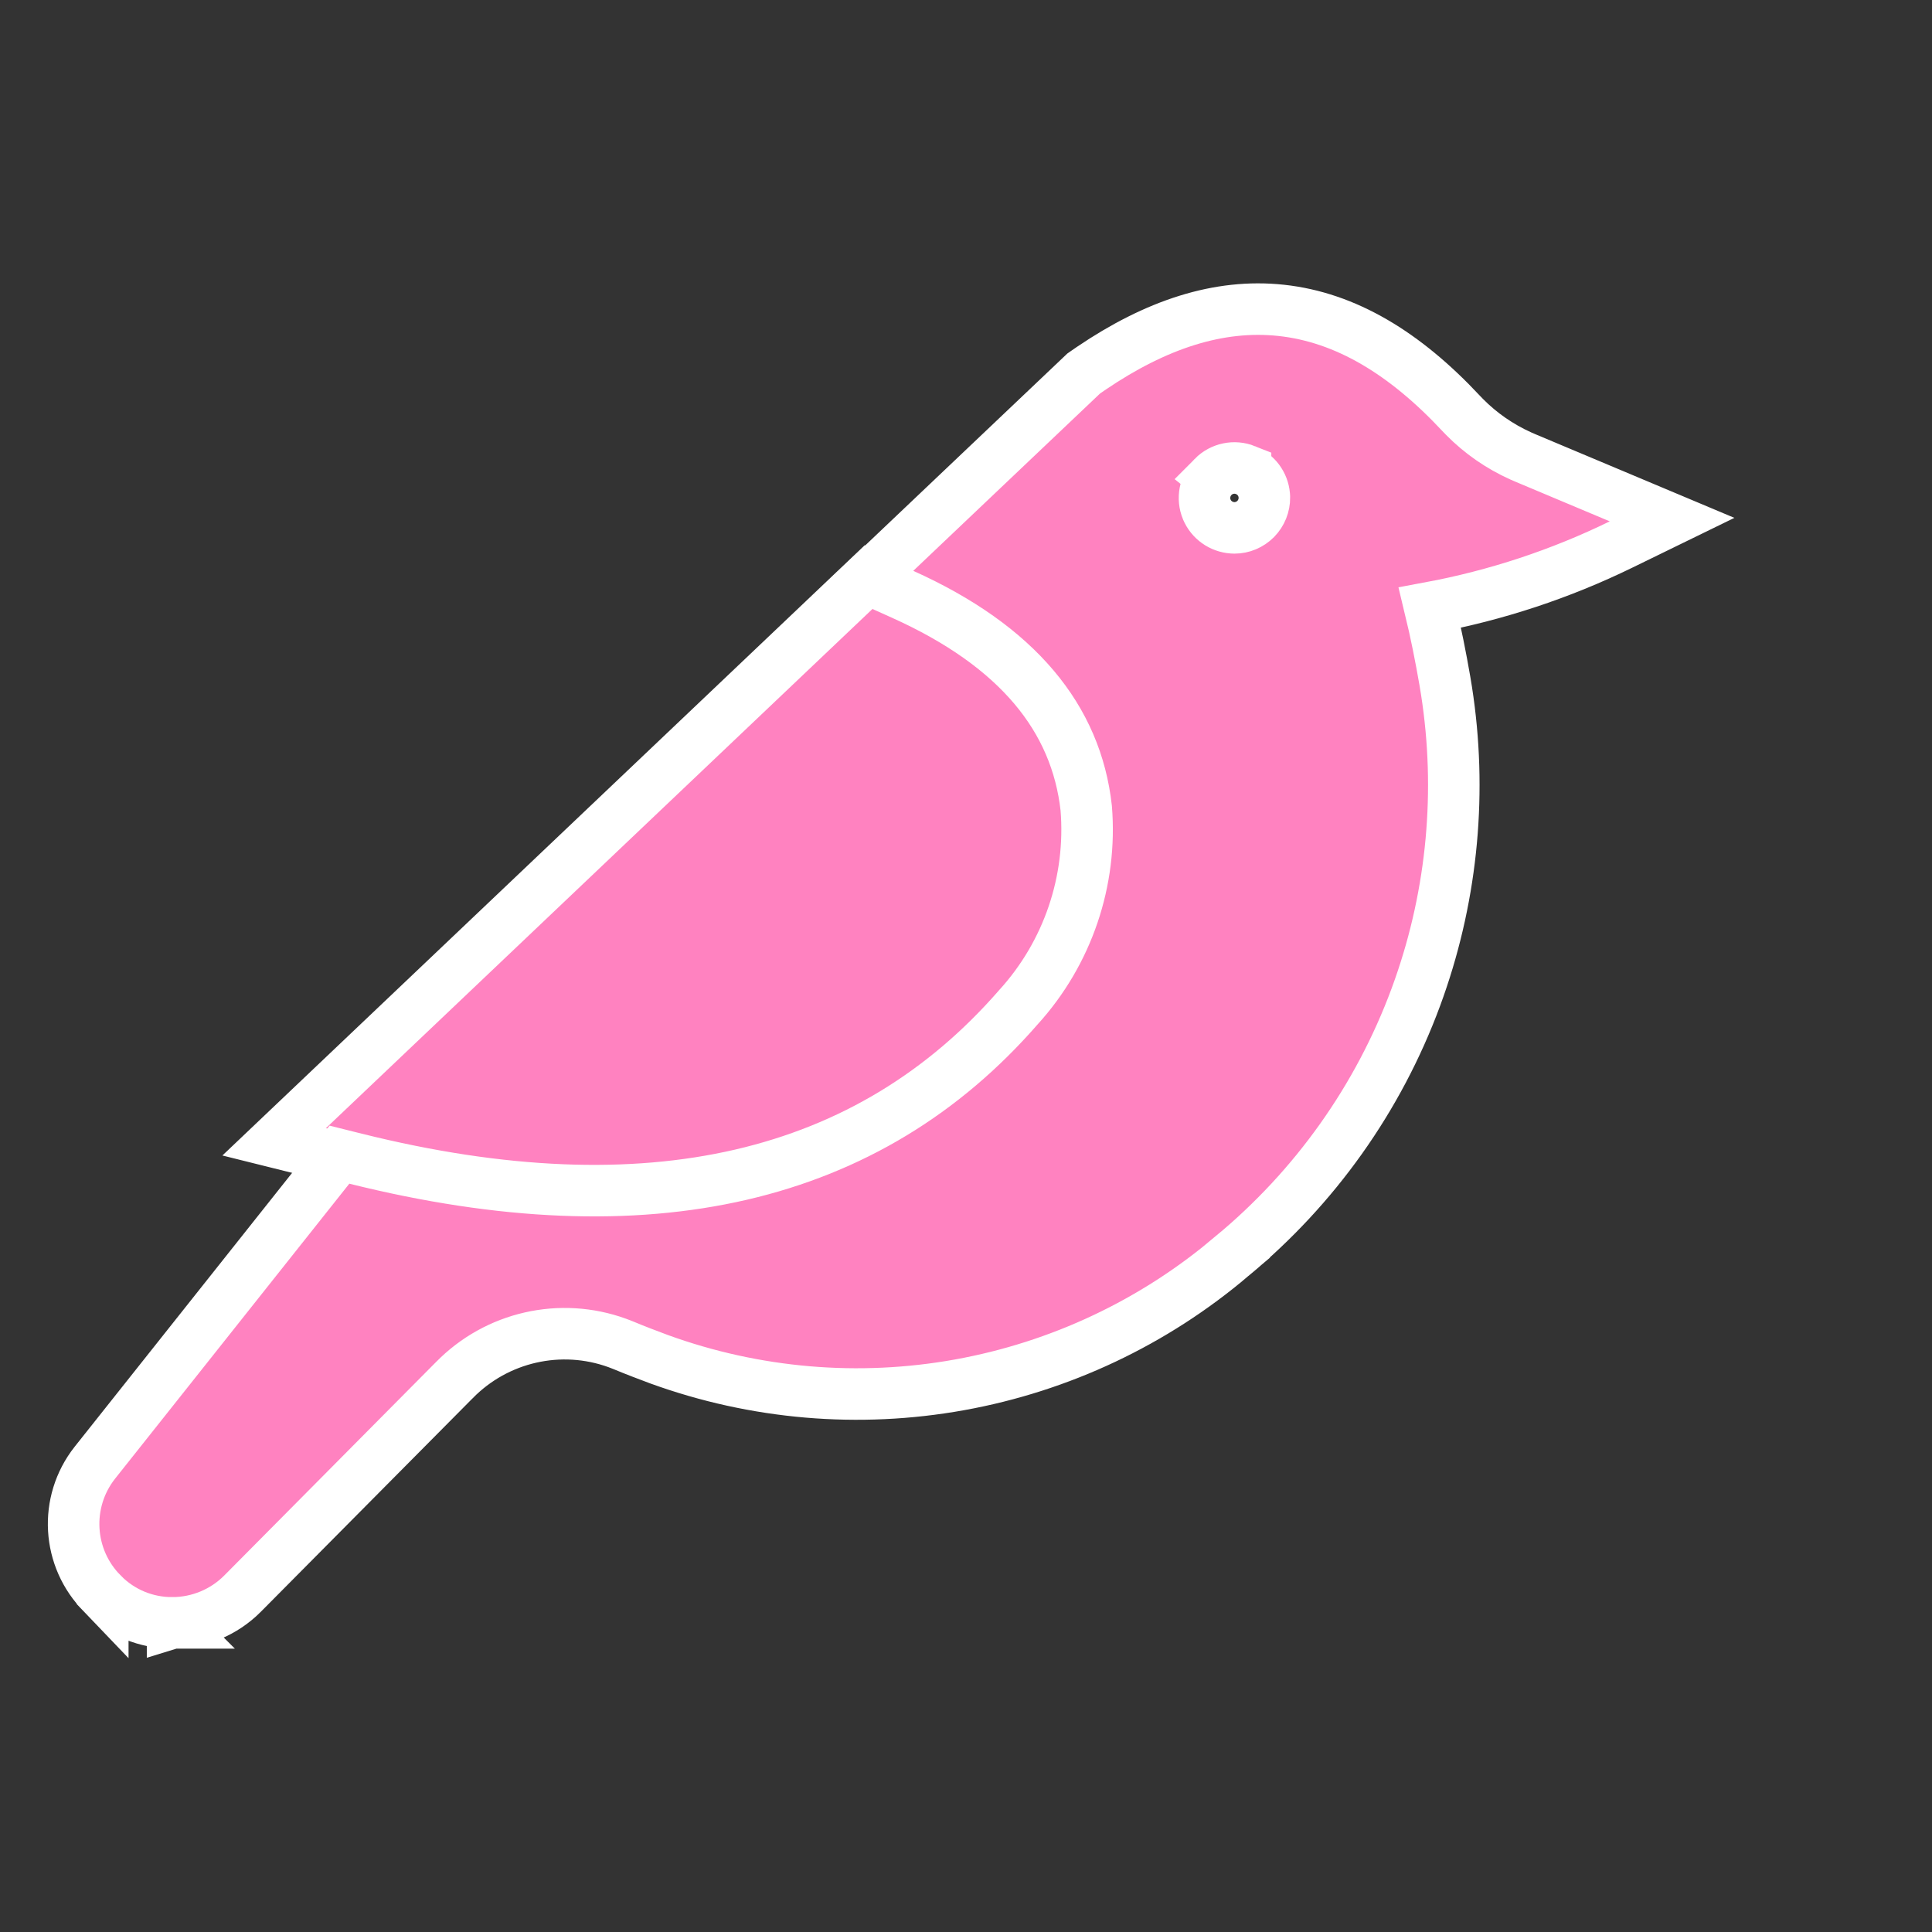
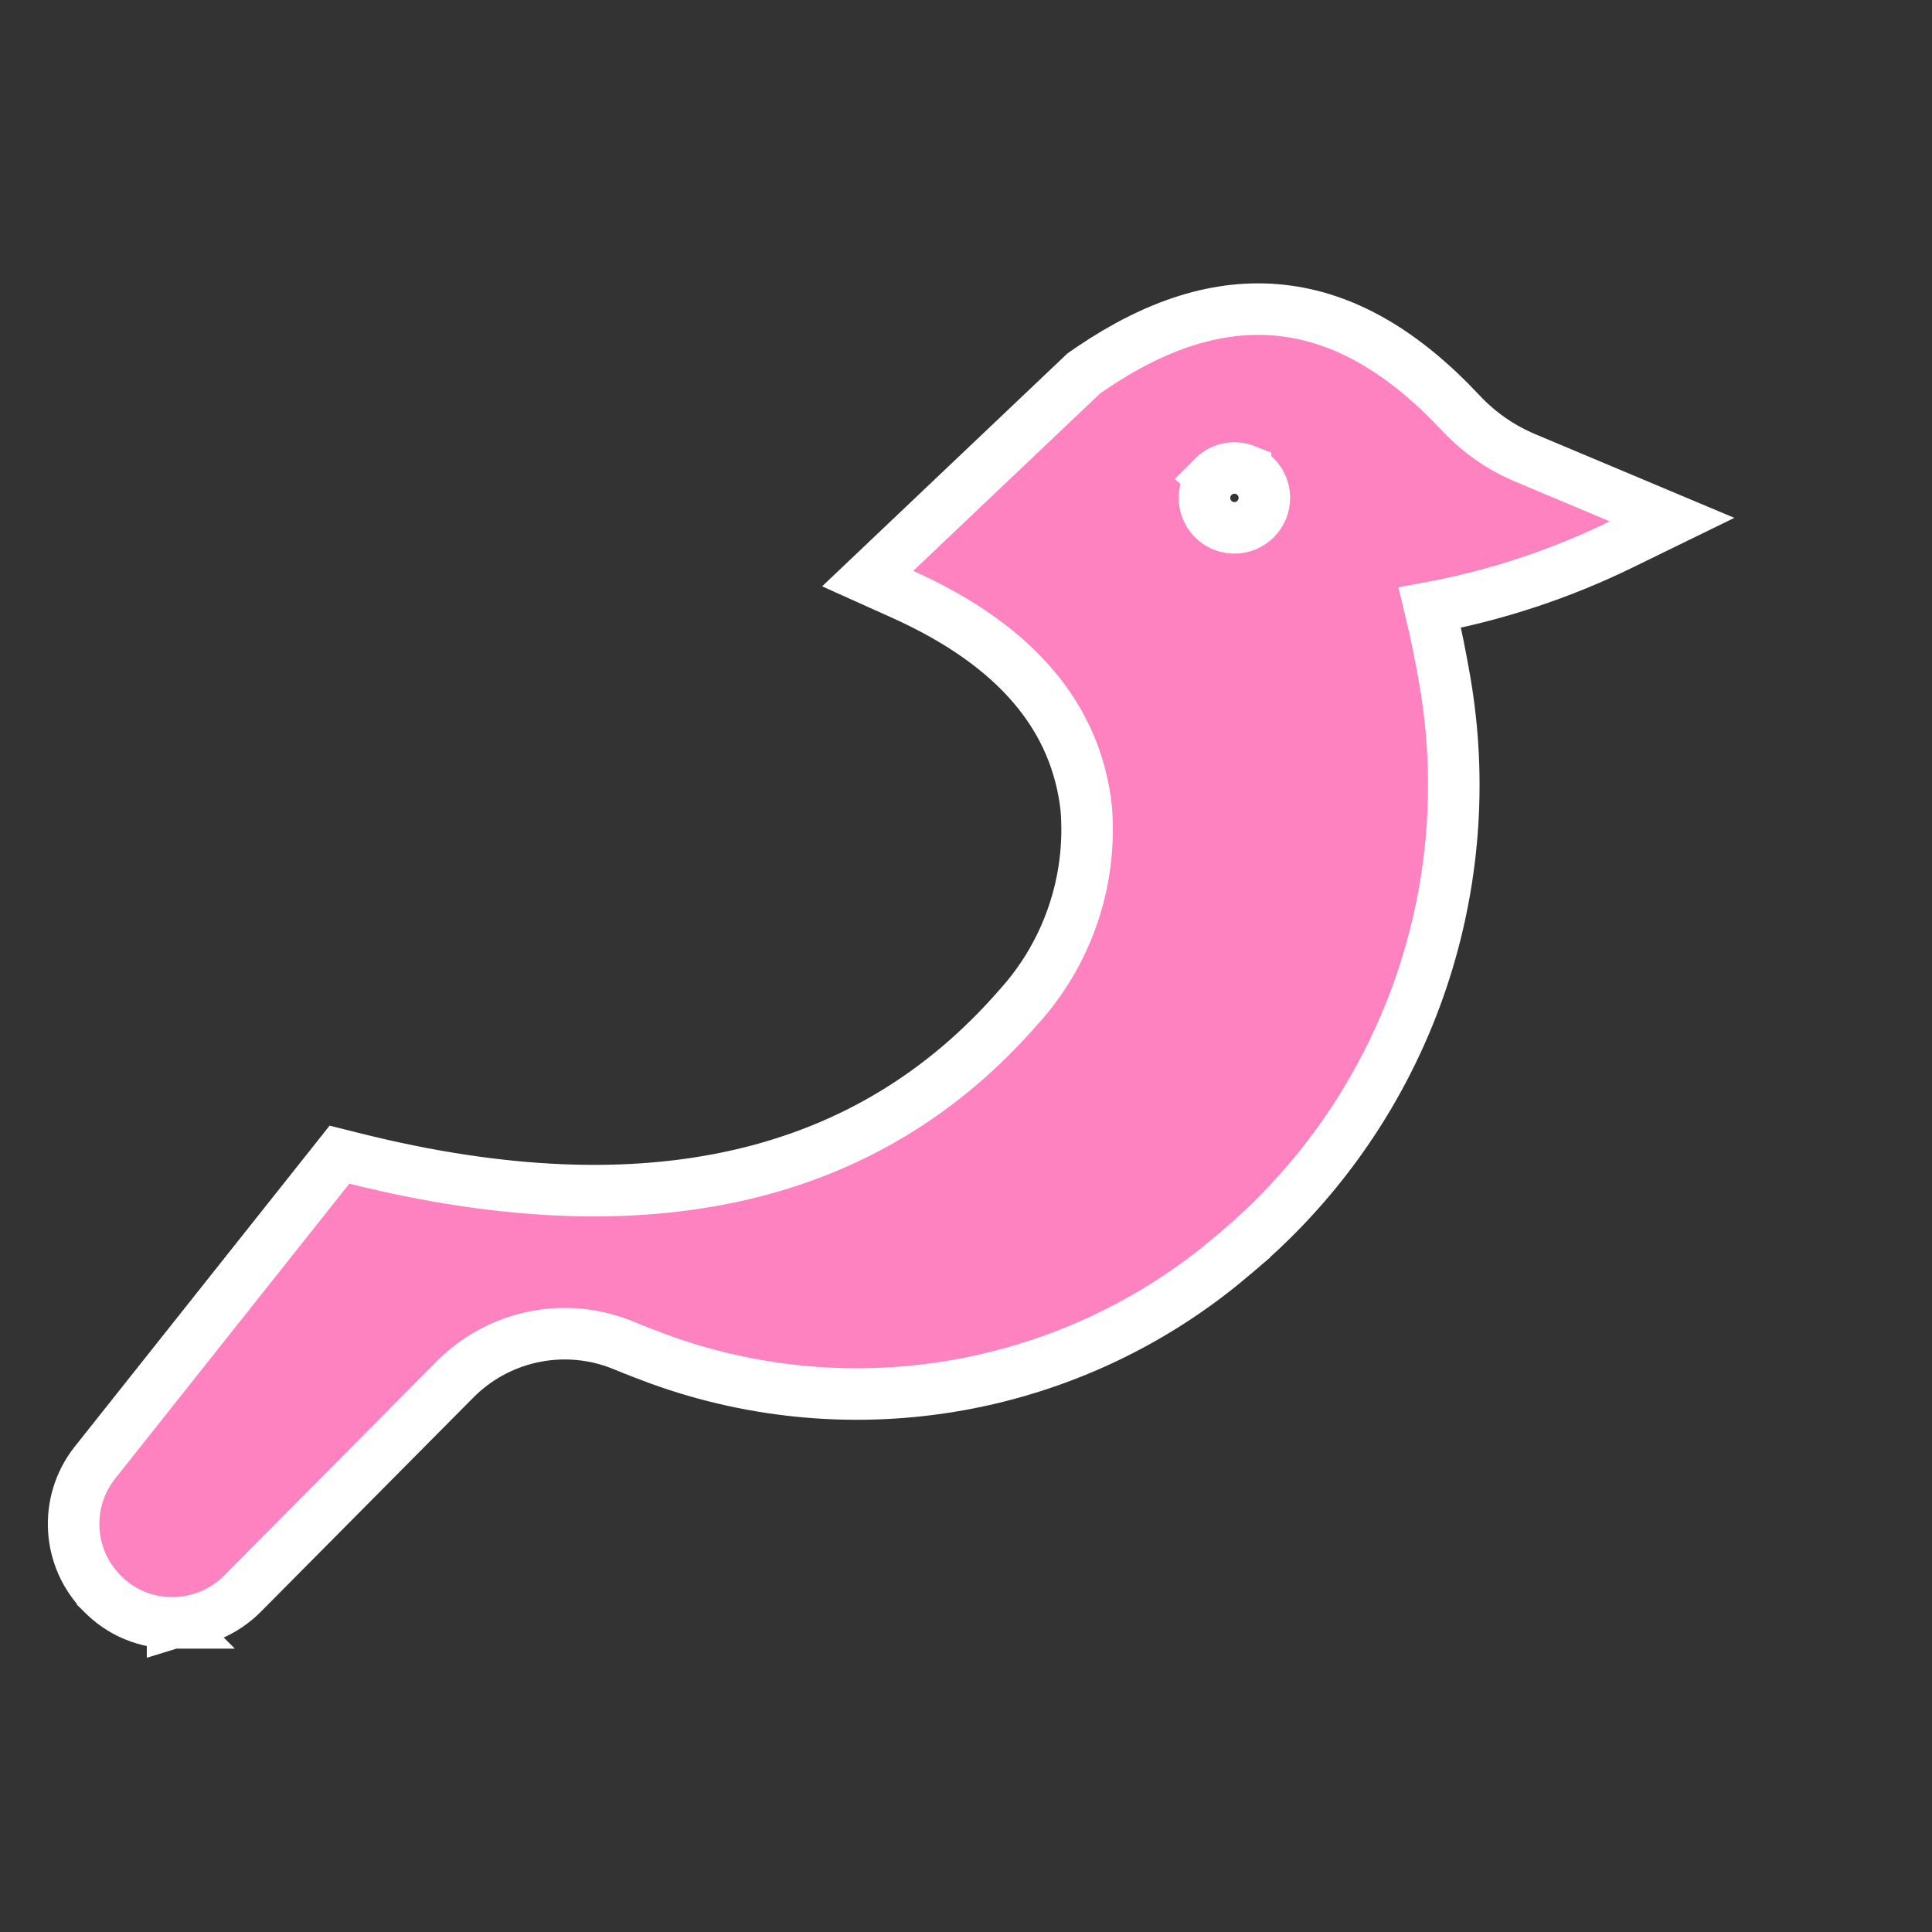
<svg xmlns="http://www.w3.org/2000/svg" width="150" height="150" viewBox="0 0 150 150" fill="none">
  <rect x="0" y="0" width="150" height="150" fill="#333333" stroke="none" />
-   <path d="M68.777 45.161C77.964 48.911 83.457 54.346 84.573 61.919L84.668 62.658L84.673 62.72C85.109 68.449 83.156 74.094 79.291 78.334L79.291 78.335C67.114 92.316 49.668 95.846 26.786 89.957H26.527L26.289 89.898L24.822 89.533L21.286 88.652L23.927 86.142L66.643 45.562L67.58 44.672L68.777 45.161Z" fill="#FF82C0" stroke="white" stroke-width="4" />
-   <path d="M84.741 28.583C89.731 25.203 94.613 23.573 99.472 24.096C104.484 24.636 109.08 27.425 113.438 32.091L113.703 32.367C114.958 33.639 116.44 34.665 118.072 35.399L118.425 35.553L118.427 35.554L125.756 38.634L129.819 40.342L125.858 42.275C121.156 44.571 116.162 46.22 111.016 47.179C111.481 49.1 111.863 51.027 112.181 52.87L112.308 53.644C113.512 61.384 112.785 69.306 110.187 76.695L109.921 77.433C107.019 85.274 102.094 92.199 95.655 97.522L95.656 97.523C89.609 102.665 82.304 106.112 74.491 107.52C66.676 108.928 58.629 108.239 51.169 105.53L51.156 105.525C50.237 105.184 49.305 104.827 48.355 104.432L47.931 104.269C43.526 102.667 38.569 103.785 35.269 107.161L35.263 107.166L35.258 107.171L18.824 123.736L18.819 123.742C17.383 125.179 15.437 125.99 13.405 125.999L13.406 126C13.405 126 13.403 125.999 13.401 125.999L13.398 126L13.398 125.999C11.366 126.012 9.413 125.211 7.98 123.759V123.76L7.959 123.738V123.737C5.212 120.991 4.958 116.622 7.359 113.572L7.364 113.566L25.555 90.657L26.355 89.648L27.605 89.96C50.39 95.64 67.477 91.504 79.059 78.213L79.072 78.197L79.086 78.183C82.898 73.985 84.796 68.393 84.334 62.741C83.558 55.78 79.022 50.165 70.086 46.144L67.368 44.921L69.529 42.869L84.027 29.105L84.136 29.001L84.258 28.916L84.741 28.583ZM96.704 36.5C95.836 36.153 94.845 36.359 94.183 37.028L94.184 37.029C93.529 37.696 93.337 38.693 93.695 39.555L93.769 39.713C94.163 40.486 94.958 40.98 95.845 40.984C96.458 40.984 97.055 40.734 97.495 40.289C97.934 39.84 98.174 39.24 98.166 38.621L98.156 38.446C98.077 37.579 97.521 36.827 96.704 36.501V36.5Z" fill="#FF82C0" stroke="white" stroke-width="4" />
+   <path d="M84.741 28.583C89.731 25.203 94.613 23.573 99.472 24.096C104.484 24.636 109.08 27.425 113.438 32.091L113.703 32.367C114.958 33.639 116.44 34.665 118.072 35.399L118.425 35.553L118.427 35.554L125.756 38.634L129.819 40.342L125.858 42.275C121.156 44.571 116.162 46.22 111.016 47.179C111.481 49.1 111.863 51.027 112.181 52.87L112.308 53.644C113.512 61.384 112.785 69.306 110.187 76.695L109.921 77.433C107.019 85.274 102.094 92.199 95.655 97.522L95.656 97.523C89.609 102.665 82.304 106.112 74.491 107.52C66.676 108.928 58.629 108.239 51.169 105.53L51.156 105.525C50.237 105.184 49.305 104.827 48.355 104.432L47.931 104.269C43.526 102.667 38.569 103.785 35.269 107.161L35.263 107.166L35.258 107.171L18.824 123.736L18.819 123.742C17.383 125.179 15.437 125.99 13.405 125.999L13.406 126C13.405 126 13.403 125.999 13.401 125.999L13.398 126L13.398 125.999C11.366 126.012 9.413 125.211 7.98 123.759L7.959 123.738V123.737C5.212 120.991 4.958 116.622 7.359 113.572L7.364 113.566L25.555 90.657L26.355 89.648L27.605 89.96C50.39 95.64 67.477 91.504 79.059 78.213L79.072 78.197L79.086 78.183C82.898 73.985 84.796 68.393 84.334 62.741C83.558 55.78 79.022 50.165 70.086 46.144L67.368 44.921L69.529 42.869L84.027 29.105L84.136 29.001L84.258 28.916L84.741 28.583ZM96.704 36.5C95.836 36.153 94.845 36.359 94.183 37.028L94.184 37.029C93.529 37.696 93.337 38.693 93.695 39.555L93.769 39.713C94.163 40.486 94.958 40.98 95.845 40.984C96.458 40.984 97.055 40.734 97.495 40.289C97.934 39.84 98.174 39.24 98.166 38.621L98.156 38.446C98.077 37.579 97.521 36.827 96.704 36.501V36.5Z" fill="#FF82C0" stroke="white" stroke-width="4" />
</svg>